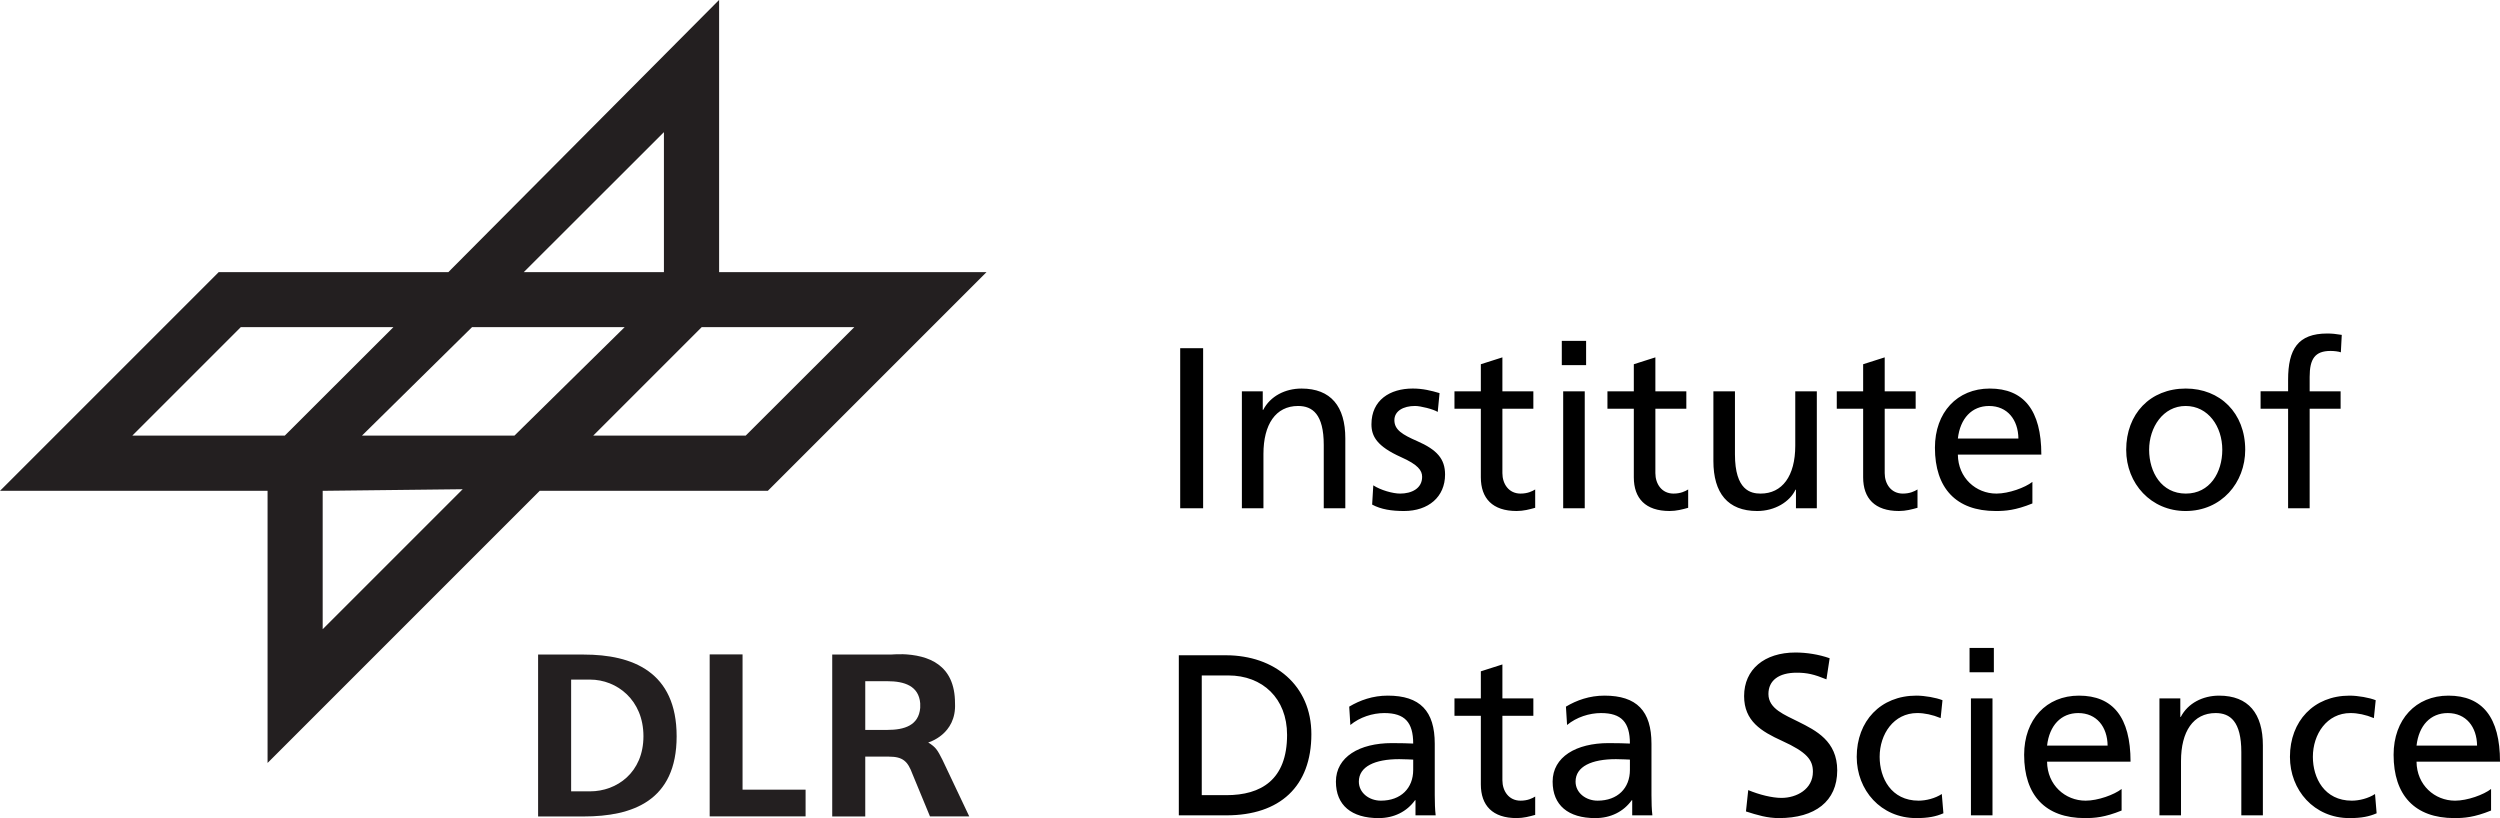
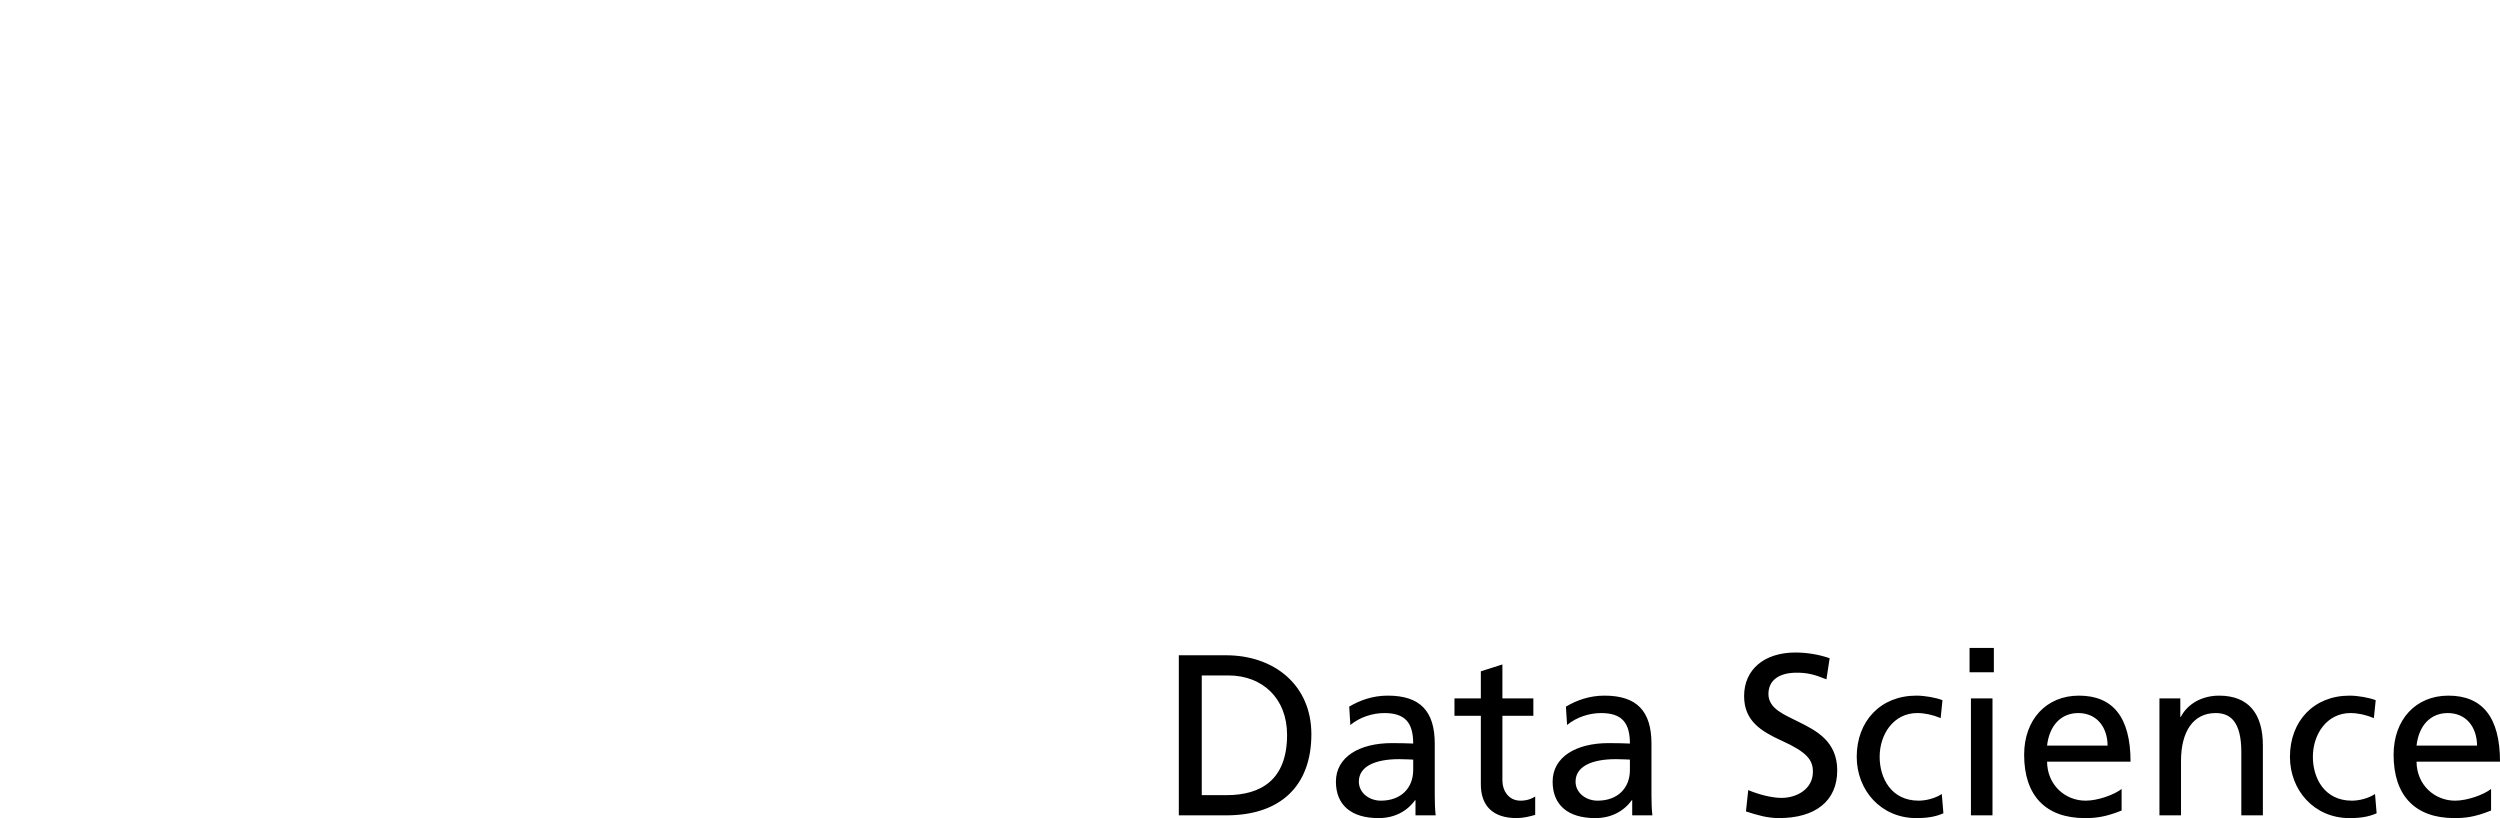
<svg xmlns="http://www.w3.org/2000/svg" xmlns:ns1="http://sodipodi.sourceforge.net/DTD/sodipodi-0.dtd" xmlns:ns2="http://www.inkscape.org/namespaces/inkscape" version="1.1" viewBox="0 0 312.537 102.274" id="svg4" ns1:docname="DLR_Data_Science.svg" width="312.537" height="102.274" ns2:version="1.3.2 (091e20e, 2023-11-25, custom)">
  <ns1:namedview id="namedview1" ns2:zoom="4" ns2:cx="126.875" ns2:cy="84.125" ns2:window-width="3840" ns2:window-height="2054" ns2:window-x="3829" ns2:window-y="-11" ns2:window-maximized="1" ns2:current-layer="svg4" pagecolor="#ffffff" bordercolor="#000000" borderopacity="0.25" ns2:showpageshadow="2" ns2:pageopacity="0.0" ns2:pagecheckerboard="0" ns2:deskcolor="#d1d1d1" />
  <defs id="defs1">
    <style id="style1">
      .st0, .st1 {
        font-family: FrutigerLTPro-Roman, 'Frutiger LT Pro';
        font-size: 28.67px;
      }

      .st0, .st1, .st2 {
        isolation: isolate;
      }

      .st1 {
        fill: none;
        stroke: #000;
        stroke-width: .27px;
      }

      .st3 {
        fill: #231f20;
        fill-rule: evenodd;
      }
    </style>
  </defs>
  <g id="svg1" ns1:docname="DLR_Data_Science.svg" transform="translate(0.02,-3.91)">
    <ns1:namedview id="namedview2" bordercolor="#000000" borderopacity="0.25" ns2:current-layer="svg1" ns2:cx="184.0625" ns2:cy="27.4375" ns2:deskcolor="#d1d1d1" ns2:pagecheckerboard="0" ns2:pageopacity="0.0" ns2:showpageshadow="2" ns2:window-height="2054" ns2:window-maximized="1" ns2:window-width="3840" ns2:window-x="3829" ns2:window-y="-11" ns2:zoom="8" pagecolor="#ffffff" />
-     <path id="path13300" class="st3" d="M 89.87,3.91 56.03,37.93 H 27.32 L -0.02,65.27 H 33.43 V 99.29 L 67.45,65.27 H 95.97 L 123.31,37.93 H 89.88 V 3.91 Z m -6.89,16.52 v 17.5 H 65.46 Z M 30.08,44.81 H 49.16 L 35.58,58.37 H 16.52 Z m 28.91,0 H 78.07 L 64.29,58.37 H 45.23 Z m 28.71,0 h 19.08 L 93.2,58.37 H 74.14 Z m -29.88,20.26 -17.5,17.5 v -17.3 z" />
-     <path id="path13304" class="st3" d="m 67.25,85.74 v 20.24 h 5.71 c 6.09,0 11.61,-1.95 11.61,-10.02 0,-8.07 -5.52,-10.22 -11.61,-10.22 z m 4.13,3.13 h 2.37 c 3.35,0 6.67,2.55 6.67,7.08 0,4.53 -3.32,6.89 -6.67,6.89 h -2.37 z" />
-     <path id="path13312" class="st3" d="m 112.71,85.7 c -0.48,-0.01 -0.94,0.01 -1.41,0.04 h -7.28 v 20.24 h 4.13 V 98.5 h 2.96 c 1.76,0 2.36,0.6 2.94,2.17 l 2.19,5.3 h 4.91 L 117.8,98.9 c -0.6,-1.18 -0.8,-1.57 -1.78,-2.17 0,0 3.55,-0.98 3.35,-4.91 0,-4.82 -3.32,-6.03 -6.65,-6.13 z m -4.56,3.37 h 2.76 c 2.16,0 3.93,0.6 4.11,2.76 v 0.57 c -0.18,2.18 -1.95,2.76 -4.11,2.76 h -2.76 z" />
-     <path id="path13308" class="st3" d="m 88.69,105.97 h 12 v -3.34 H 92.81 V 85.72 H 88.7 v 20.25 z" />
    <path d="m 8.314,0 c 6.709,0 10.637,-3.612 10.637,-10.149 0,-6.107 -4.616,-9.862 -10.665,-9.862 H 2.38 V 0 Z M 5.247,-2.523 V -17.489 h 3.326 c 4.272,0 7.34,2.867 7.34,7.426 0,5.619 -3.24,7.54 -7.598,7.54 z M 34.49,0 c -0.086,-0.688 -0.115,-1.634 -0.115,-2.523 v -6.422 c 0,-4.1 -1.835,-6.021 -5.877,-6.021 -1.864,0 -3.469,0.573 -4.817,1.376 l 0.143,2.294 c 1.175,-0.975 2.781,-1.491 4.243,-1.491 2.552,0 3.612,1.147 3.612,3.813 -0.602,-0.029 -1.52,-0.057 -2.666,-0.057 -4.042,0 -6.995,1.72 -6.995,4.817 0,2.953 1.95,4.559 5.333,4.559 1.921,0 3.526,-0.803 4.559,-2.236 h 0.057 V 0 Z m -2.81,-5.677 c 0,2.265 -1.52,3.842 -4.042,3.842 -1.462,0 -2.752,-0.975 -2.752,-2.38 0,-1.892 2.007,-2.81 5.046,-2.81 0.545,0 1.749,0.057 1.749,0.057 z m 15.252,3.326 c -0.373,0.229 -0.946,0.516 -1.835,0.516 -1.462,0 -2.265,-1.204 -2.265,-2.552 v -8.056 h 3.87 v -2.179 h -3.87 v -4.243 l -2.695,0.86 v 3.383 h -3.297 v 2.179 h 3.297 v 8.572 c 0,2.638 1.462,4.214 4.473,4.214 0.86,0 1.606,-0.201 2.322,-0.401 z M 61.583,0 c -0.086,-0.688 -0.115,-1.634 -0.115,-2.523 v -6.422 c 0,-4.1 -1.835,-6.021 -5.877,-6.021 -1.864,0 -3.469,0.573 -4.817,1.376 l 0.143,2.294 c 1.175,-0.975 2.781,-1.491 4.243,-1.491 2.552,0 3.612,1.147 3.612,3.813 -0.602,-0.029 -1.52,-0.057 -2.666,-0.057 -4.042,0 -6.995,1.72 -6.995,4.817 0,2.953 1.95,4.559 5.333,4.559 1.921,0 3.526,-0.803 4.559,-2.236 h 0.057 V 0 Z m -2.81,-5.677 c 0,2.265 -1.52,3.842 -4.042,3.842 -1.462,0 -2.752,-0.975 -2.752,-2.38 0,-1.892 2.007,-2.81 5.046,-2.81 0.545,0 1.749,0.057 1.749,0.057 z m 14.507,5.189 c 1.433,0.459 2.666,0.831 4.128,0.831 4.501,0 7.282,-2.093 7.282,-5.963 0,-3.67 -2.666,-4.989 -4.845,-6.078 -1.692,-0.86 -3.756,-1.606 -3.756,-3.469 0,-1.692 1.29,-2.666 3.526,-2.666 1.319,0 2.179,0.201 3.727,0.831 l 0.401,-2.638 c -1.376,-0.487 -2.924,-0.717 -4.272,-0.717 -3.899,0 -6.422,2.122 -6.422,5.447 0,3.125 2.15,4.415 4.731,5.591 3.154,1.433 3.87,2.408 3.87,3.87 0,2.179 -2.036,3.268 -3.928,3.268 -1.175,0 -2.781,-0.401 -4.157,-0.975 z m 24.484,-2.179 c -0.831,0.545 -1.978,0.831 -2.896,0.831 -3.44,0 -4.874,-2.838 -4.874,-5.476 0,-2.838 1.749,-5.476 4.702,-5.476 0.889,0 1.892,0.201 2.924,0.631 l 0.229,-2.236 c -0.774,-0.315 -2.208,-0.573 -3.268,-0.573 -4.473,0 -7.454,3.182 -7.454,7.655 0,4.157 3.01,7.655 7.454,7.655 1.491,0 2.466,-0.201 3.383,-0.602 z m 6.508,-15.224 v -3.039 h -3.039 v 3.039 z M 104.101,0 v -14.622 h -2.695 V 0 Z m 16.141,-3.297 c -0.917,0.717 -2.953,1.462 -4.501,1.462 -2.552,0 -4.788,-1.95 -4.817,-4.874 h 10.436 c 0,-5.562 -2.208,-8.257 -6.451,-8.257 -4.071,0 -6.852,2.982 -6.852,7.397 0,5.046 2.638,7.913 7.598,7.913 1.204,0 2.466,-0.086 4.587,-0.946 z m -9.318,-5.419 c 0.287,-2.523 1.749,-4.071 3.899,-4.071 2.294,0 3.641,1.72 3.67,4.071 z M 137.903,0 v -8.744 c 0,-3.985 -1.806,-6.221 -5.476,-6.221 -2.036,0 -3.899,0.946 -4.788,2.666 h -0.057 v -2.322 h -2.609 V 0 h 2.695 v -6.795 c 0,-3.67 1.52,-5.992 4.329,-5.992 1.806,0 3.211,1.032 3.211,4.874 V 0 Z m 14.02,-2.666 c -0.831,0.545 -1.978,0.831 -2.896,0.831 -3.44,0 -4.874,-2.838 -4.874,-5.476 0,-2.838 1.749,-5.476 4.702,-5.476 0.889,0 1.892,0.201 2.924,0.631 l 0.229,-2.236 c -0.774,-0.315 -2.208,-0.573 -3.268,-0.573 -4.473,0 -7.454,3.182 -7.454,7.655 0,4.157 3.01,7.655 7.454,7.655 1.491,0 2.466,-0.201 3.383,-0.602 z m 14.507,-0.631 c -0.917,0.717 -2.953,1.462 -4.501,1.462 -2.552,0 -4.788,-1.95 -4.817,-4.874 h 10.436 c 0,-5.562 -2.208,-8.257 -6.451,-8.257 -4.071,0 -6.852,2.982 -6.852,7.397 0,5.046 2.638,7.913 7.598,7.913 1.204,0 2.466,-0.086 4.587,-0.946 z m -9.318,-5.419 c 0.287,-2.523 1.749,-4.071 3.899,-4.071 2.294,0 3.641,1.72 3.67,4.071 z" id="text4" class="st1" style="font-size:28.67px;font-family:FrutigerLTPro-Roman, 'Frutiger LT Pro';fill:#000000;fill-opacity:1;stroke:none;stroke-width:0.27px" transform="translate(144.97,105.84)" aria-label="Data Science" />
-     <path d="m 5.419,0 v -20.012 h -2.867 V 0 Z m 17.775,0 v -8.744 c 0,-3.985 -1.806,-6.221 -5.476,-6.221 -2.036,0 -3.899,0.946 -4.788,2.666 h -0.057 v -2.322 h -2.609 V 0 h 2.695 v -6.795 c 0,-3.67 1.52,-5.992 4.329,-5.992 1.806,0 3.211,1.032 3.211,4.874 V 0 Z m 3.354,-0.459 c 1.118,0.602 2.437,0.803 3.985,0.803 3.068,0 5.132,-1.778 5.132,-4.559 0,-1.95 -1.003,-3.096 -3.498,-4.186 -1.835,-0.803 -2.838,-1.405 -2.838,-2.609 0,-1.147 1.118,-1.778 2.58,-1.778 0.688,0 2.294,0.401 2.838,0.745 l 0.229,-2.351 c -1.061,-0.315 -2.093,-0.573 -3.354,-0.573 -2.838,0 -5.161,1.433 -5.161,4.473 0,1.491 0.688,2.752 3.698,4.1 2.122,0.946 2.638,1.663 2.638,2.466 0,1.462 -1.319,2.093 -2.752,2.093 -0.917,0 -2.437,-0.43 -3.354,-1.032 z m 20.384,-1.892 c -0.373,0.229 -0.946,0.516 -1.835,0.516 -1.462,0 -2.265,-1.204 -2.265,-2.552 v -8.056 h 3.87 v -2.179 h -3.87 v -4.243 l -2.695,0.86 v 3.383 h -3.297 v 2.179 h 3.297 v 8.572 c 0,2.638 1.462,4.214 4.473,4.214 0.86,0 1.606,-0.201 2.322,-0.401 z m 6.365,-15.539 v -3.039 h -3.039 v 3.039 z M 53.126,0 v -14.622 h -2.695 V 0 Z m 12.93,-2.351 c -0.373,0.229 -0.946,0.516 -1.835,0.516 -1.462,0 -2.265,-1.204 -2.265,-2.552 v -8.056 h 3.87 v -2.179 h -3.87 v -4.243 l -2.695,0.86 v 3.383 h -3.297 v 2.179 h 3.297 v 8.572 c 0,2.638 1.462,4.214 4.473,4.214 0.86,0 1.606,-0.201 2.322,-0.401 z M 82.14,0 v -14.622 h -2.695 v 6.795 c 0,3.813 -1.634,5.992 -4.329,5.992 -1.233,0 -3.211,-0.401 -3.211,-4.903 v -7.884 h -2.695 v 8.716 c 0,4.014 1.806,6.25 5.476,6.25 2.208,0 4.071,-1.147 4.788,-2.666 h 0.057 V 0 Z m 12.586,-2.351 c -0.373,0.229 -0.946,0.516 -1.835,0.516 -1.462,0 -2.265,-1.204 -2.265,-2.552 v -8.056 h 3.87 v -2.179 h -3.87 v -4.243 l -2.695,0.86 v 3.383 h -3.297 v 2.179 h 3.297 v 8.572 c 0,2.638 1.462,4.214 4.473,4.214 0.86,0 1.606,-0.201 2.322,-0.401 z m 14.364,-0.946 c -0.917,0.717 -2.953,1.462 -4.501,1.462 -2.552,0 -4.788,-1.95 -4.817,-4.874 h 10.436 c 0,-5.562 -2.208,-8.257 -6.451,-8.257 -4.071,0 -6.852,2.982 -6.852,7.397 0,5.046 2.638,7.913 7.598,7.913 1.204,0 2.466,-0.086 4.587,-0.946 z m -9.318,-5.419 c 0.287,-2.523 1.749,-4.071 3.899,-4.071 2.294,0 3.641,1.72 3.67,4.071 z m 28.469,9.06 c 4.501,0 7.454,-3.555 7.454,-7.655 0,-4.616 -3.154,-7.655 -7.426,-7.655 -4.473,0 -7.454,3.182 -7.454,7.655 0,4.243 3.125,7.655 7.426,7.655 z m 0.029,-2.179 c -3.039,0 -4.587,-2.666 -4.587,-5.476 0,-2.81 1.749,-5.476 4.559,-5.476 2.838,0 4.587,2.58 4.587,5.476 0,2.838 -1.548,5.476 -4.559,5.476 z M 143.751,0 v -12.443 h 3.87 v -2.179 h -3.87 v -1.806 c 0,-2.236 0.659,-3.24 2.609,-3.24 0.43,0 0.975,0.057 1.29,0.172 l 0.115,-2.179 c -0.688,-0.115 -1.233,-0.172 -1.806,-0.172 -3.67,0 -4.903,1.95 -4.903,5.791 v 1.433 h -3.44 v 2.179 h 3.44 V 0 Z" id="text2" class="st1" style="font-size:28.67px;font-family:FrutigerLTPro-Roman, 'Frutiger LT Pro';display:inline;fill:#000000;fill-opacity:1;stroke:none;stroke-width:0.27px" transform="translate(144.97,67.45)" aria-label="Institute of" />
  </g>
</svg>